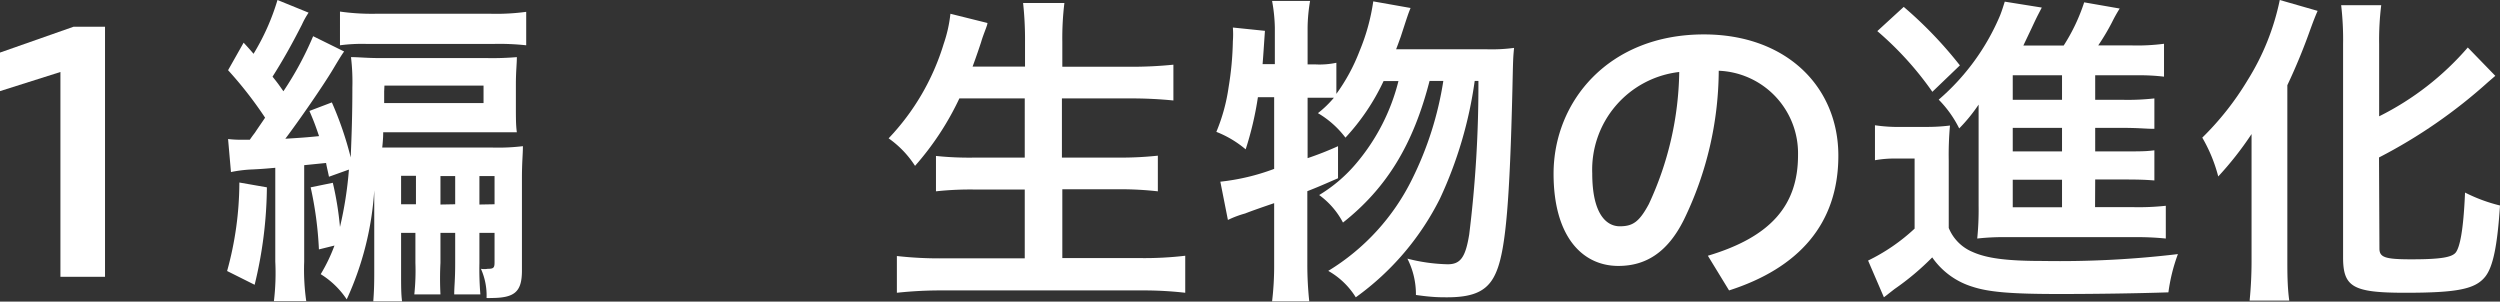
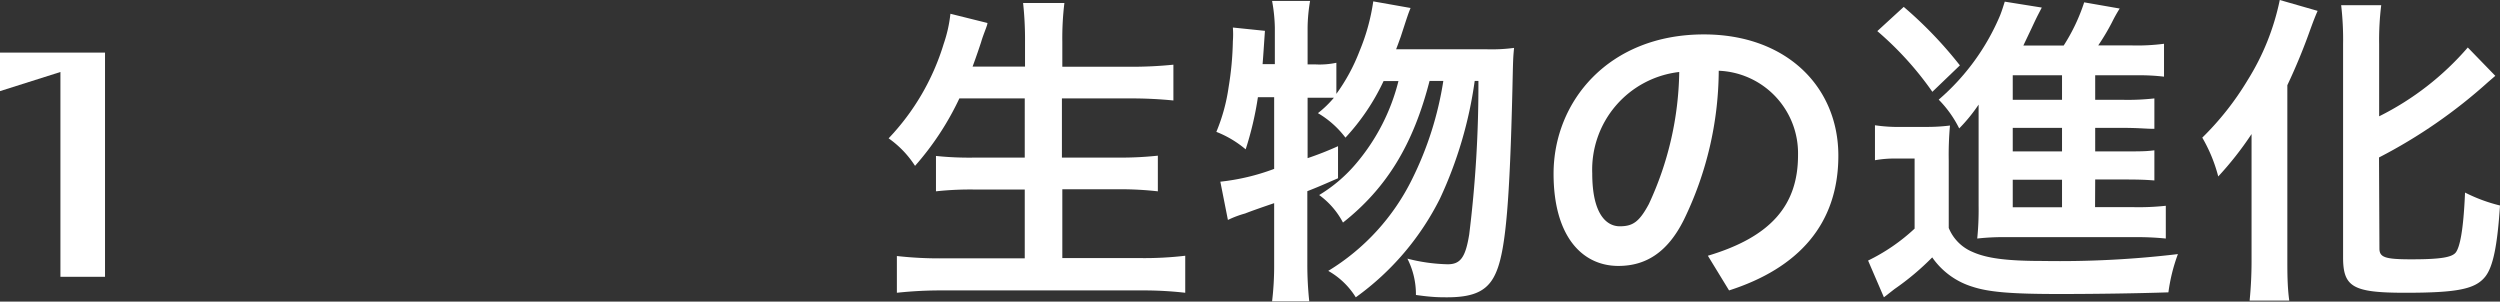
<svg xmlns="http://www.w3.org/2000/svg" viewBox="0 0 181.63 21.91">
  <rect x="0" y="0" width="181.63" height="21.91" fill="#333333" stroke="none" />
  <defs>
    <style>.cls-1{fill:#fff;}</style>
  </defs>
  <g id="レイヤー_2" data-name="レイヤー 2">
    <g id="レイヤー_2-2" data-name="レイヤー 2">
-       <path class="cls-1" d="M4.39,20.11V5.23L0,6.62V3.82L5.35,1.94H7.63V20.11Z" />
-       <path class="cls-1" d="M19.39,13.61a30.73,30.73,0,0,1-.89,7.08l-2-1a24.19,24.19,0,0,0,.89-6.43Zm4.51-.77c-.09-.45-.14-.6-.21-1L22.1,12v7a16.12,16.12,0,0,0,.15,2.88H19.9A17.24,17.24,0,0,0,20,19V12.19c-.86.08-1.25.1-1.66.12a9.47,9.47,0,0,0-1.56.19l-.21-2.4a7.6,7.6,0,0,0,1.1.05h.48c.31-.45.34-.45.43-.6.22-.33.46-.67.68-1a28.51,28.51,0,0,0-2.69-3.45l1.13-2c.24.26.48.52.72.81A16.61,16.61,0,0,0,20.16,0l2.26.92a5.74,5.74,0,0,0-.48.86c-.77,1.51-1.4,2.62-2.14,3.79.43.53.5.65.79,1.06a23.55,23.55,0,0,0,2.16-4L25,3.74c-.19.27-.31.46-.77,1.23-.74,1.25-2.54,3.84-3.5,5.11,1.13-.07,1.58-.1,2.45-.19-.24-.7-.34-1-.7-1.83l1.63-.62a24.62,24.62,0,0,1,1.37,4c.07-1.7.12-3.14.12-5.08a15,15,0,0,0-.1-2.21c.6,0,1.08.07,2.19.07h7.7a21.08,21.08,0,0,0,2.16-.07c0,.53-.07,1-.07,2V7.61c0,1,0,1.49.07,2-.31,0-1.2,0-1.94,0H27.84c0,.12,0,.48-.07,1.11.48,0,.77,0,1.53,0h6.46a15.12,15.12,0,0,0,2.23-.1c0,.63-.07,1.13-.07,2.33v6.7c0,1.56-.53,2-2.25,2a2.14,2.14,0,0,1-.32,0,4.73,4.73,0,0,0-.41-2.12,1.48,1.48,0,0,0,.49,0c.43,0,.5-.07.5-.48V16.92h-1.1V19.1a22.31,22.31,0,0,0,.07,2.29H33c0-.6.07-1,.07-2.29V16.92H32V19.1A22.31,22.31,0,0,0,32,21.39h-1.9a16.31,16.31,0,0,0,.08-2.29V16.92H29.14v2.91c0,.91,0,1.53.07,2.06H27.12c.05-.67.07-1.18.07-2.06v-6a22.28,22.28,0,0,1-2,7.92,6.13,6.13,0,0,0-1.89-1.83,12.21,12.21,0,0,0,1-2.08l-1.13.28a26.18,26.18,0,0,0-.6-4.51l1.61-.33a22.91,22.91,0,0,1,.52,3.21,27.35,27.35,0,0,0,.65-4.17Zm.8-12A16.27,16.27,0,0,0,27.24,1h8.45A16.1,16.1,0,0,0,38.23.86V3.29a18.25,18.25,0,0,0-2.3-.1H26.59a12.28,12.28,0,0,0-1.89.1Zm3.21,5.81c0,.22,0,.51,0,.84h7.22V6.22h-7.2Zm2.31,6.12H29.14v2.07h1.08Zm2.85,2.07V12.79H32v2.07Zm2.86,0V12.79h-1.1v2.07Z" />
+       <path class="cls-1" d="M4.39,20.11V5.23L0,6.62V3.82H7.63V20.11Z" />
      <path class="cls-1" d="M69.7,7.15a20.7,20.7,0,0,1-3.22,4.9,7.22,7.22,0,0,0-1.92-2,17.18,17.18,0,0,0,4-6.86A9.88,9.88,0,0,0,69.05,1l2.69.67c0,.19-.29.79-.46,1.39-.12.36-.31.94-.62,1.78h3.81V3.05A24.53,24.53,0,0,0,74.33.22h3a21.06,21.06,0,0,0-.15,2.83v1.8h4.9a30.11,30.11,0,0,0,3.17-.15V7.3a30.67,30.67,0,0,0-3.1-.15h-5v4.3h4.06a25.55,25.55,0,0,0,2.91-.14V13.9a24.42,24.42,0,0,0-2.89-.15H77.18v5h5.67a25.18,25.18,0,0,0,3.26-.17v2.69a26.72,26.72,0,0,0-3.21-.17H68.52a29.6,29.6,0,0,0-3.36.17V18.6a27.31,27.31,0,0,0,3.29.17h6v-5h-3.6A23.13,23.13,0,0,0,68,13.9V11.33a23,23,0,0,0,2.8.12h3.65V7.15Z" />
      <path class="cls-1" d="M108,3.58a12.32,12.32,0,0,0,2-.1c-.07.74-.07.74-.12,3-.19,8-.48,11.54-1.13,13.17-.55,1.42-1.53,1.95-3.62,1.95-.51,0-1.08,0-2.26-.17a5.72,5.72,0,0,0-.62-2.64,12.68,12.68,0,0,0,2.93.41c.93,0,1.29-.51,1.56-2.16a88.23,88.23,0,0,0,.67-11.16h-.27a29.91,29.91,0,0,1-2.52,8.54,19.65,19.65,0,0,1-6.12,7.18,5.58,5.58,0,0,0-2-1.92A16.14,16.14,0,0,0,102.6,13a24.41,24.41,0,0,0,2.26-7.12h-1c-1.18,4.6-3.1,7.77-6.29,10.29a5.76,5.76,0,0,0-1.73-2,10.82,10.82,0,0,0,2.76-2.38,14.79,14.79,0,0,0,3-5.9h-1.08A16,16,0,0,1,97.75,10a6.86,6.86,0,0,0-2-1.78A7.43,7.43,0,0,0,96.91,7.1c-.48,0-.77,0-1.29,0H95v4.39a23,23,0,0,0,2.21-.87l0,2.33c-1.1.48-1.44.63-2.23.94V19.2a25.44,25.44,0,0,0,.14,2.69H92.42a21.64,21.64,0,0,0,.15-2.69V14.76c-1,.34-1.68.58-2.11.75a7.2,7.2,0,0,0-1.25.47l-.55-2.78a15.9,15.9,0,0,0,3.91-.93V7.06H91.39a23.56,23.56,0,0,1-.89,3.79,7.57,7.57,0,0,0-2.13-1.27,13.18,13.18,0,0,0,.89-3.24A22.65,22.65,0,0,0,89.57,3a6.57,6.57,0,0,0,0-1l2.33.24c-.1,1.44-.1,1.53-.17,2.42h.89V2A11.88,11.88,0,0,0,92.42.07h2.76A12.19,12.19,0,0,0,95,2V4.68h.58a5.86,5.86,0,0,0,1.51-.12V6.82a13.44,13.44,0,0,0,1.68-3.1,14.82,14.82,0,0,0,1-3.62l2.71.48c-.19.48-.19.48-.72,2.11-.09.24-.17.48-.33.89Z" />
      <path class="cls-1" d="M124.08,18.58c4.59-1.37,6.55-3.68,6.55-7.3a6,6,0,0,0-5.76-6.14,25,25,0,0,1-2.52,10.8c-1.22,2.47-2.85,3.38-4.77,3.38-2.64,0-4.71-2.16-4.71-6.7,0-5.25,4-10.12,10.92-10.12,6,0,9.77,3.81,9.77,8.81s-2.93,8.18-7.94,9.79ZM122,5.23a7.14,7.14,0,0,0-6.32,7.37c0,3,1.06,3.84,2,3.84s1.41-.31,2.11-1.61A23.47,23.47,0,0,0,122,5.23Z" />
      <path class="cls-1" d="M136.22,9.1a11.28,11.28,0,0,0,1.9.12h1.75a13.61,13.61,0,0,0,1.8-.1,23.68,23.68,0,0,0-.09,2.55v4.89a3.19,3.19,0,0,0,1.7,1.73c1.06.48,2.5.67,5.16.67a72.39,72.39,0,0,0,9.79-.5,12.7,12.7,0,0,0-.69,2.78c-2.09.07-5.16.12-7.95.12-3.48,0-5.11-.14-6.29-.53a5.52,5.52,0,0,1-2.92-2.13A19,19,0,0,1,137.64,21l-.77.6-1.15-2.67a13.76,13.76,0,0,0,3.38-2.32V11.52h-1.27a8.17,8.17,0,0,0-1.61.12ZM138.31.5a29.68,29.68,0,0,1,4.08,4.25l-2,1.92a23.5,23.5,0,0,0-4-4.41Zm13.9,14.55H155a18.33,18.33,0,0,0,2.35-.1v2.38a20.38,20.38,0,0,0-2.3-.1h-9.24a17.2,17.2,0,0,0-2.16.1,20.77,20.77,0,0,0,.1-2.38V9c0-.48,0-.84,0-1.4a11.87,11.87,0,0,1-1.41,1.73,8.07,8.07,0,0,0-1.49-2.09,16.53,16.53,0,0,0,4.46-6.12c.15-.38.24-.69.34-1l2.69.43c-.39.75-.39.75-.75,1.52L147,3.31h2.93A13.54,13.54,0,0,0,151.42.17L154,.62a10.85,10.85,0,0,0-.56,1,16.06,16.06,0,0,1-1,1.68h2.45a14.85,14.85,0,0,0,2.33-.12V5.57a15.06,15.06,0,0,0-2-.1h-3V7.25h1.94a17.58,17.58,0,0,0,2.36-.1V9.36c-.65,0-1.08-.07-2.36-.07h-1.94V11h1.94c1.32,0,1.76,0,2.36-.08v2.19c-.65-.05-1.08-.07-2.36-.07h-1.94Zm-2.4-9.58h-3.58V7.25h3.58Zm0,3.82h-3.58V11h3.58Zm-3.58,3.77v2h3.58v-2Z" />
      <path class="cls-1" d="M163.58,12.39c0-.82,0-1.08,0-2.65a24,24,0,0,1-2.42,3.08A11.16,11.16,0,0,0,160,10a20.91,20.91,0,0,0,3.29-4.17A17.68,17.68,0,0,0,165.63,0l2.75.79c-.21.48-.31.75-.52,1.32a43.23,43.23,0,0,1-1.68,4.08V18.84c0,.94,0,2,.14,3h-2.88a29.74,29.74,0,0,0,.14-3.05Zm9.29,5.66c0,.65.41.79,2.31.79,2.13,0,3-.14,3.26-.53s.53-1.46.65-4.32a11.75,11.75,0,0,0,2.54.94c-.19,2.9-.5,4.46-1.08,5.18-.72.89-2,1.16-5.8,1.16s-4.52-.41-4.52-2.57V3.22a21.5,21.5,0,0,0-.14-2.84H173a20.72,20.72,0,0,0-.15,2.84V8.45a20.69,20.69,0,0,0,6.44-5l2,2.06-.5.43a37.47,37.47,0,0,1-7.95,5.5Z" />
    </g>
  </g>
</svg>